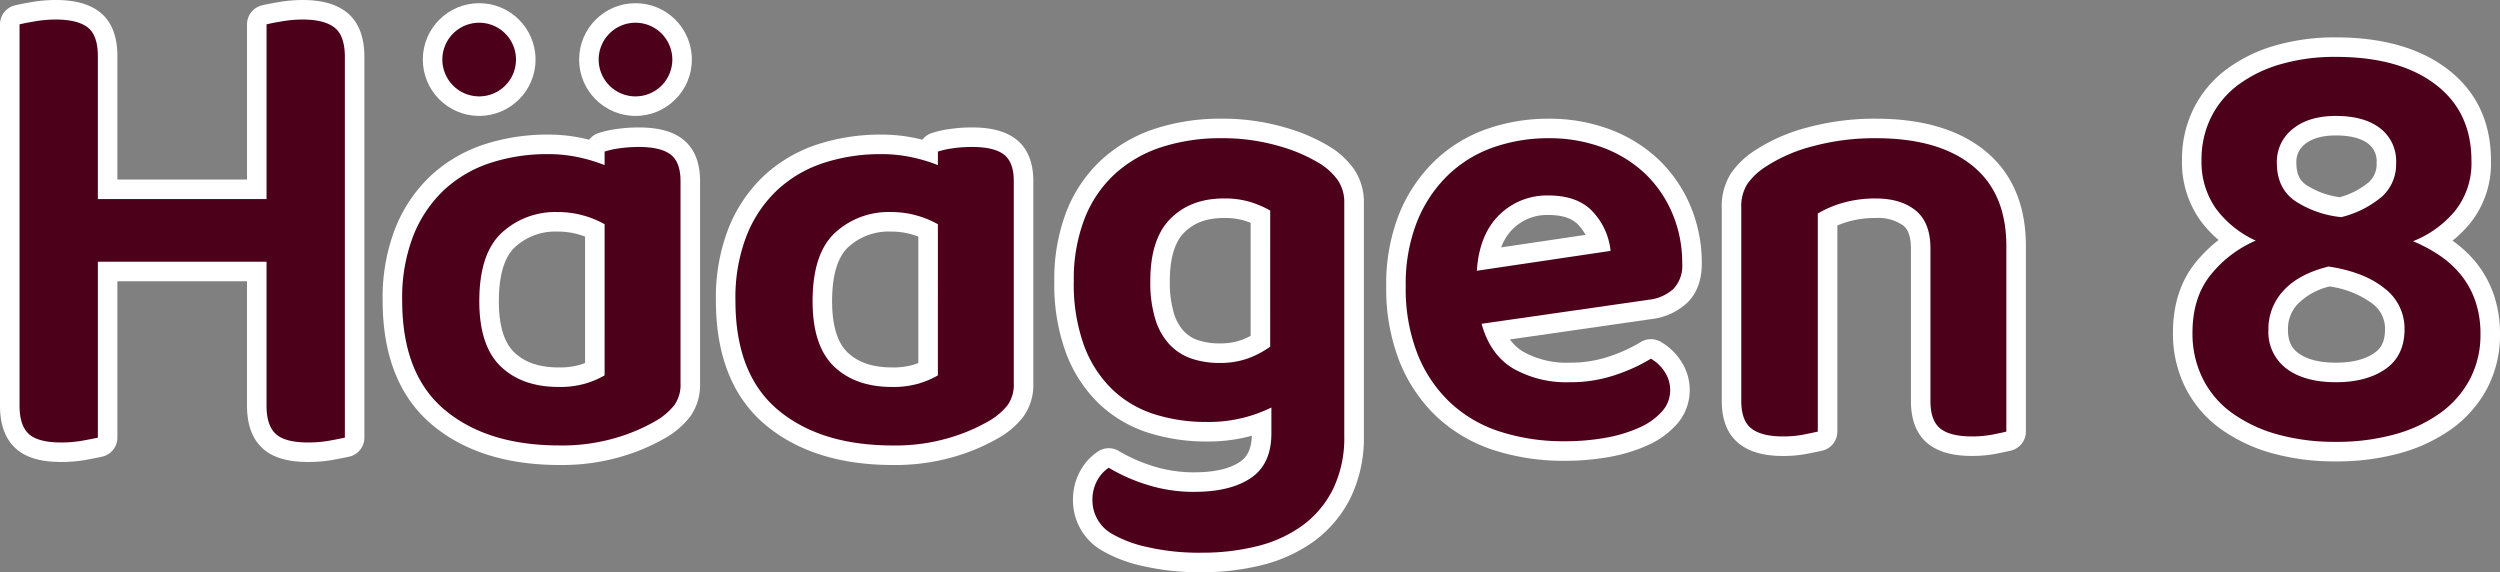
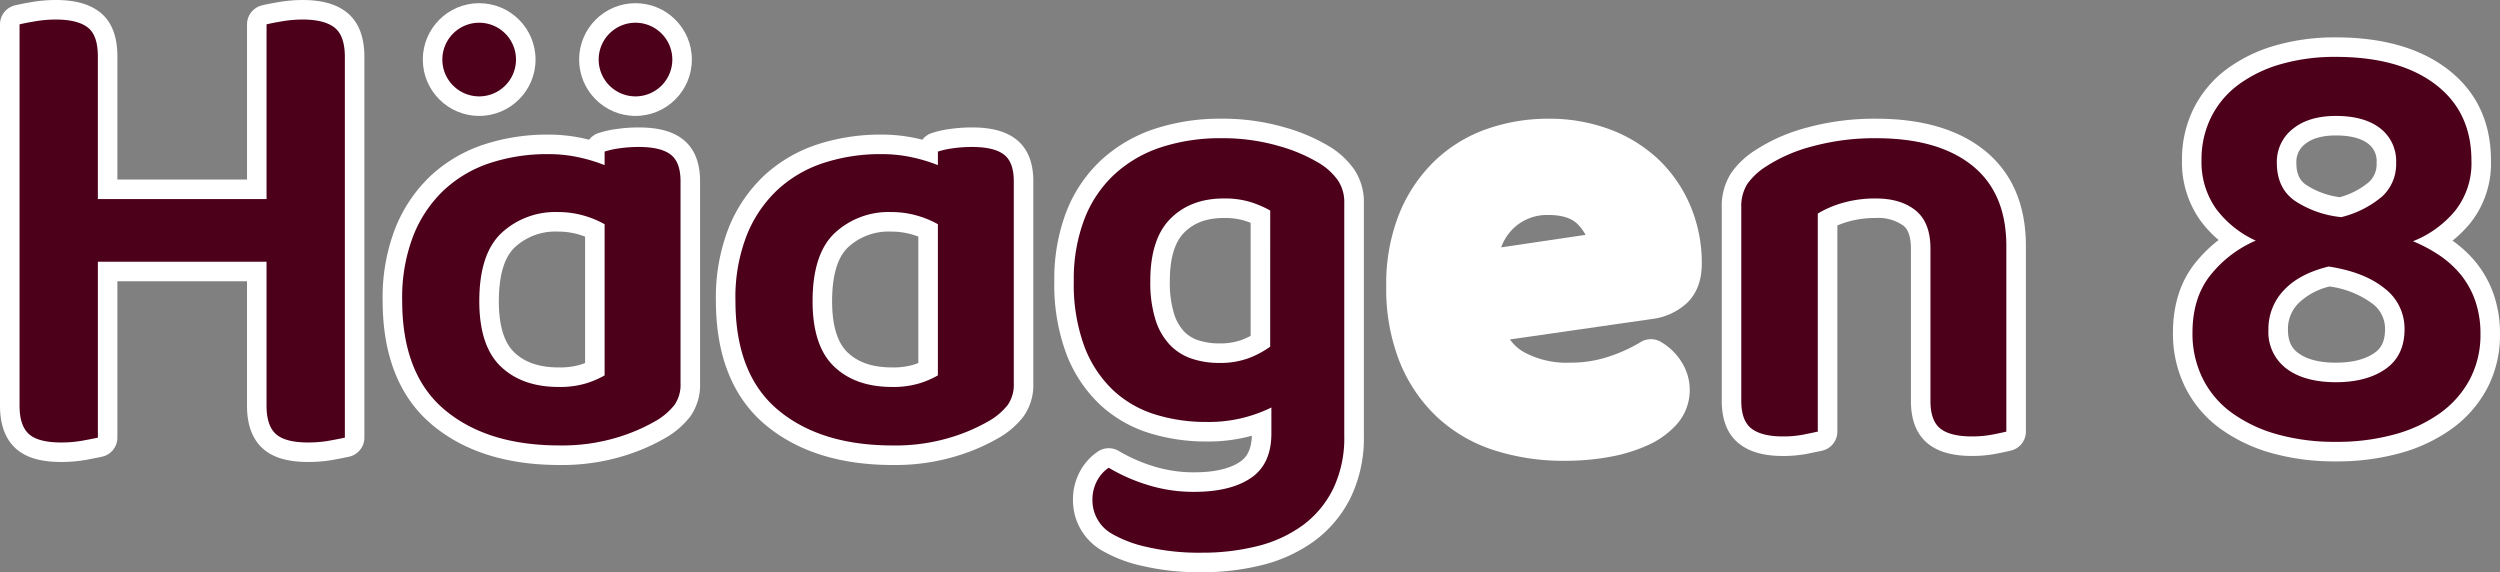
<svg xmlns="http://www.w3.org/2000/svg" width="529.575" height="121.215" viewBox="0 0 529.575 121.215">
  <rect x="0" y="0" width="529.575" height="121.215" fill="#808080" stroke="none" />
  <g transform="translate(-485.614 305.789)">
    <g transform="translate(485.614 -305.789)">
      <path d="M295.115,260.157l0,0c-2.222-1.763-5.274-2.619-9.334-2.619a30.3,30.3,0,0,0-5.1.442c-1.6.274-2.763.5-3.557.7a4.139,4.139,0,0,0-3.135,4.016v32.87H246.527V269.458c0-4.318-1.276-7.485-3.8-9.416-2.212-1.686-5.245-2.507-9.273-2.507a30.278,30.278,0,0,0-5.1.442c-1.6.275-2.766.505-3.557.7a4.141,4.141,0,0,0-3.136,4.016v80.78c0,4.018,1.125,7.069,3.343,9.068,2.126,1.92,5.266,2.854,9.6,2.854a29.624,29.624,0,0,0,5.272-.449c1.418-.258,2.563-.484,3.406-.669a4.138,4.138,0,0,0,3.245-4.04V317.113h27.457v26.361c0,4.018,1.125,7.069,3.342,9.068,2.126,1.92,5.266,2.854,9.6,2.854a29.608,29.608,0,0,0,5.27-.449c1.422-.259,2.568-.484,3.408-.669a4.138,4.138,0,0,0,3.245-4.04V269.586C298.849,265.3,297.593,262.124,295.115,260.157Z" transform="translate(-221.661 -257.535)" fill="#fff" />
      <path d="M419.973,372.423a52.222,52.222,0,0,0,12.9-1.533,31.842,31.842,0,0,0,10.994-5.077,25.376,25.376,0,0,0,7.7-9.206,29.041,29.041,0,0,0,2.8-13.08V294.269a12.329,12.329,0,0,0-2.089-7.22,17.628,17.628,0,0,0-4.732-4.518l-.032-.021a38.091,38.091,0,0,0-9.949-4.328,46.745,46.745,0,0,0-13.371-1.832,44.5,44.5,0,0,0-14.07,2.126,31.154,31.154,0,0,0-11.388,6.628,29.538,29.538,0,0,0-7.425,11.034,39.807,39.807,0,0,0-2.52,14.594,42.145,42.145,0,0,0,2.52,15.361,29.045,29.045,0,0,0,7.088,10.761,27.125,27.125,0,0,0,10.522,6.092,40.4,40.4,0,0,0,12.083,1.785,35.091,35.091,0,0,0,8.9-1.03q.371-.1.734-.2c-.115,3.5-1.477,4.833-2.51,5.532-2.185,1.477-5.441,2.226-9.679,2.226a28.5,28.5,0,0,1-8.8-1.33,33.468,33.468,0,0,1-7.149-3.162,4.136,4.136,0,0,0-4.383.029,11.54,11.54,0,0,0-3.8,4.117,12.436,12.436,0,0,0-1.569,6.269,12.239,12.239,0,0,0,6.138,10.644,29.415,29.415,0,0,0,8.559,3.263A52.929,52.929,0,0,0,419.973,372.423Zm10.41-74.014v23.943a18.573,18.573,0,0,1-1.9.861,13.421,13.421,0,0,1-4.811.736,14,14,0,0,1-4.437-.681,7.251,7.251,0,0,1-2.995-1.891,9.6,9.6,0,0,1-2.1-3.767,22.581,22.581,0,0,1-.879-6.878c0-4.791,1.03-8.25,3.063-10.282,2.062-2.061,4.8-3.063,8.369-3.063a14.547,14.547,0,0,1,4.4.563Q429.768,298.168,430.383,298.409Z" transform="translate(-165.457 -251.208)" fill="#fff" />
      <path d="M488.795,347.978a33.777,33.777,0,0,0,8.074-2.488,18.142,18.142,0,0,0,6.087-4.411,10.9,10.9,0,0,0,2.742-7.25,11.069,11.069,0,0,0-1.807-6.065,12.567,12.567,0,0,0-4.355-4.16,4.136,4.136,0,0,0-4.281.1,32.37,32.37,0,0,1-6.492,2.971,25.6,25.6,0,0,1-8.515,1.359,18.861,18.861,0,0,1-9.854-2.337,9.35,9.35,0,0,1-2.782-2.586l30.11-4.332a13.3,13.3,0,0,0,7.415-3.41c2.066-2,3.114-4.8,3.114-8.336a31.025,31.025,0,0,0-2.44-12.286,29.339,29.339,0,0,0-6.76-9.794l0,0a30.632,30.632,0,0,0-10.316-6.354,36.5,36.5,0,0,0-12.948-2.245,39.281,39.281,0,0,0-12.976,2.145,30.622,30.622,0,0,0-11.129,6.783,32.514,32.514,0,0,0-7.539,11.241,40.165,40.165,0,0,0-2.738,15.361,42.073,42.073,0,0,0,2.793,15.851,32.949,32.949,0,0,0,7.887,11.727,32.2,32.2,0,0,0,12.134,7.106,47.954,47.954,0,0,0,15.015,2.25A52.235,52.235,0,0,0,488.795,347.978Zm-23.042-44.367a10.564,10.564,0,0,1,2.467-3.9,10.251,10.251,0,0,1,7.562-2.959c2.975,0,5.063.706,6.38,2.154a10.554,10.554,0,0,1,1.473,2.051Z" transform="translate(-147.761 -251.208)" fill="#fff" />
      <path d="M533.055,299c.4.325,1.608,1.314,1.608,4.835v32.287c0,4.129,1.239,7.2,3.684,9.122,2.177,1.713,5.2,2.546,9.258,2.546a26.674,26.674,0,0,0,5.059-.458c1.363-.263,2.444-.494,3.214-.685a4.137,4.137,0,0,0,3.139-4.016v-39.3c0-8.762-2.944-15.579-8.751-20.258h0c-5.54-4.459-13.261-6.72-22.95-6.72a54.185,54.185,0,0,0-14.649,1.877,37.39,37.39,0,0,0-11,4.816,17.841,17.841,0,0,0-5.1,4.845,12.878,12.878,0,0,0-1.972,7.275v40.963c0,4.156,1.277,7.237,3.8,9.158,2.209,1.689,5.2,2.51,9.148,2.51a26.426,26.426,0,0,0,5.147-.464q1.968-.393,3.151-.656a4.136,4.136,0,0,0,3.24-4.04V298.965a21.411,21.411,0,0,1,2.42-.845,20.814,20.814,0,0,1,5.693-.734A9.165,9.165,0,0,1,533.055,299Z" transform="translate(-129.873 -251.208)" fill="#fff" />
      <path d="M600.627,353.278a50.109,50.109,0,0,0,13.636-1.753,34.4,34.4,0,0,0,10.946-5.169,25.121,25.121,0,0,0,7.469-8.551,24.3,24.3,0,0,0,2.715-11.508A25.225,25.225,0,0,0,634,317.75v0a22.41,22.41,0,0,0-3.849-6.807,25.391,25.391,0,0,0-4.817-4.421,25.617,25.617,0,0,0,3.676-3.607,20.262,20.262,0,0,0,4.469-13.368c0-8.221-3.127-14.761-9.3-19.439-5.816-4.411-13.741-6.647-23.555-6.647a45.584,45.584,0,0,0-12.776,1.7,32.316,32.316,0,0,0-10.307,4.994,23.424,23.424,0,0,0-7.034,8.359,24.151,24.151,0,0,0-2.478,10.91,21.2,21.2,0,0,0,3.854,12.77,23.778,23.778,0,0,0,3.906,4.188,29.38,29.38,0,0,0-4.855,4.741c-3.2,3.93-4.82,8.952-4.82,14.927a25.56,25.56,0,0,0,2.606,11.548,24.129,24.129,0,0,0,7.45,8.765,34.475,34.475,0,0,0,10.871,5.168A49.432,49.432,0,0,0,600.627,353.278Zm-8-33.42a14.054,14.054,0,0,1,6.668-3.629,19.746,19.746,0,0,1,9.012,3.591,6.612,6.612,0,0,1,2.734,5.456c0,3.065-1.2,4.3-2.25,5.029l0,0c-1.956,1.367-4.7,2.061-8.157,2.061-3.488,0-6.174-.687-7.983-2.043-1.012-.759-2.173-2-2.173-4.922A7.709,7.709,0,0,1,592.623,319.858Zm15-25.744a16.247,16.247,0,0,1-6.172,3.2,17.02,17.02,0,0,1-7.132-2.61c-.961-.672-2.065-1.808-2.065-4.65a4.732,4.732,0,0,1,1.853-4c1.487-1.207,3.679-1.819,6.516-1.819,3.04,0,5.345.591,6.846,1.751a4.593,4.593,0,0,1,1.777,4.065A5.119,5.119,0,0,1,607.627,294.115Z" transform="translate(-105.818 -255.543)" fill="#fff" />
      <circle cx="11.939" cy="11.939" r="11.939" transform="translate(122.678 0.676)" fill="#fff" />
      <circle cx="11.939" cy="11.939" r="11.939" transform="translate(89.565 0.676)" fill="#fff" />
      <path d="M292.8,340.726c6.735,5.65,15.809,8.514,26.968,8.514a44.534,44.534,0,0,0,13.371-1.849,41.979,41.979,0,0,0,9.367-4.054,17.642,17.642,0,0,0,4.96-4.358,11.479,11.479,0,0,0,2.09-7V289.114c0-4.05-1.26-7.06-3.746-8.941h0c-2.165-1.638-5.173-2.433-9.2-2.433a32.377,32.377,0,0,0-4.91.355,20.571,20.571,0,0,0-3.768.871,4.129,4.129,0,0,0-1.876,1.371q-.647-.162-1.319-.31a34.444,34.444,0,0,0-7.4-.772,43,43,0,0,0-13.411,2.046,30.673,30.673,0,0,0-11.272,6.526,31.024,31.024,0,0,0-7.594,11.089,40.384,40.384,0,0,0-2.742,15.516C282.32,326.051,285.844,334.9,292.8,340.726Zm14.134-26.173c0-5.484,1.147-9.338,3.41-11.455a12.6,12.6,0,0,1,9.041-3.3,15.732,15.732,0,0,1,4.34.573c.517.15,1.01.313,1.475.488v26.785c-.35.132-.722.258-1.112.381a15.3,15.3,0,0,1-4.449.548c-4.117,0-7.208-1.046-9.449-3.2C308.025,323.294,306.929,319.654,306.929,314.553Z" transform="translate(-201.261 -250.741)" fill="#fff" />
      <path d="M345.624,340.728c6.736,5.649,15.81,8.512,26.969,8.512a44.539,44.539,0,0,0,13.371-1.849,42.019,42.019,0,0,0,9.365-4.053,17.614,17.614,0,0,0,4.962-4.359,11.471,11.471,0,0,0,2.091-7V289.114c0-4.05-1.261-7.058-3.747-8.941-2.163-1.638-5.172-2.435-9.2-2.435a32.4,32.4,0,0,0-4.91.355,20.571,20.571,0,0,0-3.768.871,4.129,4.129,0,0,0-1.876,1.371q-.648-.162-1.318-.31a34.474,34.474,0,0,0-7.4-.772,43,43,0,0,0-13.411,2.046,30.672,30.672,0,0,0-11.272,6.526,31.041,31.041,0,0,0-7.594,11.089,40.383,40.383,0,0,0-2.742,15.516C335.149,326.051,338.673,334.9,345.624,340.728Zm14.134-26.174c0-5.484,1.148-9.338,3.41-11.455a12.6,12.6,0,0,1,9.043-3.3,15.722,15.722,0,0,1,4.339.573q.778.225,1.475.488v26.785c-.35.132-.72.258-1.11.381a15.306,15.306,0,0,1-4.45.548c-4.117,0-7.208-1.046-9.449-3.2C360.856,323.294,359.758,319.655,359.758,314.553Z" transform="translate(-183.494 -250.741)" fill="#fff" />
      <path d="M291.5,262.354q-2.171-1.722-6.763-1.723a26.012,26.012,0,0,0-4.4.382q-2.233.383-3.254.639v37.008H241.348V268.416q0-4.466-2.17-6.126t-6.763-1.658a26,26,0,0,0-4.4.382q-2.233.383-3.254.639v80.78q0,4.211,1.978,6t6.827,1.788a25.36,25.36,0,0,0,4.531-.384q2.1-.383,3.254-.639V311.933H277.08v30.5q0,4.211,1.978,6t6.827,1.788a25.359,25.359,0,0,0,4.531-.384q2.1-.383,3.254-.639V268.544Q293.67,264.078,291.5,262.354Z" transform="translate(-220.619 -256.493)" fill="#4d0019" />
      <path d="M444.2,284.933a34.357,34.357,0,0,0-8.869-3.829,42.456,42.456,0,0,0-12.187-1.66,40.186,40.186,0,0,0-12.762,1.915,26.928,26.928,0,0,0-9.89,5.742,25.326,25.326,0,0,0-6.38,9.508,35.539,35.539,0,0,0-2.234,13.08,37.9,37.9,0,0,0,2.234,13.847,24.829,24.829,0,0,0,6.061,9.251,22.927,22.927,0,0,0,8.932,5.169,36.115,36.115,0,0,0,10.848,1.594,30.015,30.015,0,0,0,13.781-3.063v5.488q0,6.508-4.338,9.444t-12,2.935a32.485,32.485,0,0,1-10.082-1.531,37.343,37.343,0,0,1-8.039-3.573,7.433,7.433,0,0,0-2.424,2.681,8.316,8.316,0,0,0-1.022,4.211,8.144,8.144,0,0,0,4.213,7.147,25.851,25.851,0,0,0,7.338,2.743,48.642,48.642,0,0,0,11.548,1.212,47.809,47.809,0,0,0,11.868-1.4,27.581,27.581,0,0,0,9.571-4.4,21.19,21.19,0,0,0,6.445-7.721,24.854,24.854,0,0,0,2.361-11.23V293.228a8.266,8.266,0,0,0-1.34-4.849A13.468,13.468,0,0,0,444.2,284.933ZM433.479,323.6a19.738,19.738,0,0,1-4.53,2.425,17.378,17.378,0,0,1-6.317,1.021,18.046,18.046,0,0,1-5.743-.894,11.4,11.4,0,0,1-4.657-2.935,13.629,13.629,0,0,1-3.063-5.36,26.515,26.515,0,0,1-1.084-8.167q0-8.93,4.273-13.208t11.3-4.275a18.521,18.521,0,0,1,5.677.766,22.118,22.118,0,0,1,4.148,1.787Z" transform="translate(-164.416 -250.166)" fill="#4d0019" />
-       <path d="M495.159,286.911a26.422,26.422,0,0,0-8.933-5.488,32.267,32.267,0,0,0-11.486-1.978,35.005,35.005,0,0,0-11.614,1.915,26.4,26.4,0,0,0-9.635,5.869,28.3,28.3,0,0,0-6.571,9.827,35.91,35.91,0,0,0-2.425,13.781,37.807,37.807,0,0,0,2.488,14.293,28.736,28.736,0,0,0,6.891,10.274,27.953,27.953,0,0,0,10.593,6.188,43.616,43.616,0,0,0,13.719,2.042,47.821,47.821,0,0,0,8.8-.766,29.541,29.541,0,0,0,7.081-2.169,14.011,14.011,0,0,0,4.723-3.382,6.691,6.691,0,0,0,1.724-4.53,6.965,6.965,0,0,0-1.149-3.829,8.468,8.468,0,0,0-2.935-2.808,36.216,36.216,0,0,1-7.338,3.382,29.559,29.559,0,0,1-9.89,1.6,22.771,22.771,0,0,1-12-2.936q-4.851-2.935-6.636-9.444l35.478-5.1a9.245,9.245,0,0,0,5.169-2.3,7.132,7.132,0,0,0,1.851-5.36,26.774,26.774,0,0,0-2.106-10.656A25.105,25.105,0,0,0,495.159,286.911Zm-35.6,20.61q.507-7.657,4.721-11.8a14.326,14.326,0,0,1,10.465-4.147q6.252,0,9.442,3.509a14.227,14.227,0,0,1,3.7,8.23Z" transform="translate(-146.72 -250.166)" fill="#4d0019" />
      <path d="M546.628,285.251q-7.212-5.8-20.355-5.806a49.9,49.9,0,0,0-13.527,1.723,33.222,33.222,0,0,0-9.826,4.276,13.976,13.976,0,0,0-3.957,3.7,8.815,8.815,0,0,0-1.276,4.978v40.963q0,4.211,2.17,5.87t6.636,1.66a22.232,22.232,0,0,0,4.338-.384q1.914-.383,3.064-.639V295.4a21.962,21.962,0,0,1,5.423-2.3,24.866,24.866,0,0,1,6.827-.893q5.362,0,8.487,2.552t3.127,8.039v32.287q0,4.211,2.1,5.87t6.7,1.66a22.5,22.5,0,0,0,4.275-.384q1.976-.383,3-.639v-39.3Q553.837,291.061,546.628,285.251Z" transform="translate(-128.831 -250.166)" fill="#4d0019" />
      <path d="M629.065,318.109a18.16,18.16,0,0,0-3.127-5.551,21.174,21.174,0,0,0-4.594-4.084,31.639,31.639,0,0,0-5.424-2.872,22.124,22.124,0,0,0,8.869-6.381A16.175,16.175,0,0,0,628.3,288.5q0-10.337-7.657-16.144t-21.056-5.806a41.245,41.245,0,0,0-11.612,1.531,28.093,28.093,0,0,0-9,4.339,19.227,19.227,0,0,0-5.806,6.891,19.968,19.968,0,0,0-2.042,9.06,17.1,17.1,0,0,0,3.063,10.336,21.671,21.671,0,0,0,8.423,6.764,24.722,24.722,0,0,0-9.508,7.209q-3.895,4.787-3.893,12.315a21.354,21.354,0,0,0,2.17,9.7,19.949,19.949,0,0,0,6.189,7.274,30.2,30.2,0,0,0,9.572,4.53,45.058,45.058,0,0,0,12.442,1.6,45.743,45.743,0,0,0,12.505-1.6,30.113,30.113,0,0,0,9.636-4.53,20.919,20.919,0,0,0,6.253-7.147,20.131,20.131,0,0,0,2.233-9.571A21,21,0,0,0,629.065,318.109Zm-38.6-36.306q3.379-2.742,9.124-2.743,6,0,9.38,2.615a8.752,8.752,0,0,1,3.381,7.338,9.258,9.258,0,0,1-2.935,7.084,21.2,21.2,0,0,1-8.677,4.4,21.691,21.691,0,0,1-9.827-3.445q-3.828-2.68-3.828-8.041A8.834,8.834,0,0,1,590.462,281.8Zm19.652,50.855q-4.019,2.808-10.527,2.808-6.637,0-10.465-2.872a9.67,9.67,0,0,1-3.829-8.232A11.871,11.871,0,0,1,588.548,316q3.251-3.51,9.507-5.042,7.529,1.149,11.8,4.594a10.7,10.7,0,0,1,4.276,8.678Q614.134,329.851,610.113,332.657Z" transform="translate(-104.777 -254.502)" fill="#4d0019" />
-       <path d="M324.362,276.74a7.8,7.8,0,1,0-7.8-7.8A7.8,7.8,0,0,0,324.362,276.74Z" transform="translate(-189.745 -256.324)" fill="#4d0019" />
+       <path d="M324.362,276.74a7.8,7.8,0,1,0-7.8-7.8A7.8,7.8,0,0,0,324.362,276.74" transform="translate(-189.745 -256.324)" fill="#4d0019" />
      <path d="M299.582,276.74a7.8,7.8,0,1,0-7.8-7.8A7.8,7.8,0,0,0,299.582,276.74Z" transform="translate(-198.079 -256.324)" fill="#4d0019" />
      <path d="M342.268,282.43q-2.1-1.594-6.7-1.6a28.1,28.1,0,0,0-4.275.307,17.078,17.078,0,0,0-3,.675v2.865a34.336,34.336,0,0,0-5.488-1.656,30.234,30.234,0,0,0-6.508-.675,38.666,38.666,0,0,0-12.123,1.84,26.42,26.42,0,0,0-9.763,5.643,26.8,26.8,0,0,0-6.571,9.631,36.121,36.121,0,0,0-2.425,13.924q0,15.583,9,23.126t24.31,7.546a40.249,40.249,0,0,0,12.124-1.657,38.429,38.429,0,0,0,8.423-3.619,13.8,13.8,0,0,0,3.828-3.313,7.441,7.441,0,0,0,1.276-4.539V288.073Q344.374,284.024,342.268,282.43Zm-13.974,46.785a19,19,0,0,1-4.02,1.719,19.248,19.248,0,0,1-5.679.735q-7.785,0-12.315-4.355t-4.53-13.8q0-10.058,4.723-14.478a16.693,16.693,0,0,1,11.868-4.417,19.737,19.737,0,0,1,5.487.736,20.022,20.022,0,0,1,4.467,1.841Z" transform="translate(-200.22 -249.699)" fill="#4d0019" />
      <path d="M395.1,282.43q-2.1-1.594-6.7-1.6a28.071,28.071,0,0,0-4.273.307,17.068,17.068,0,0,0-3,.675v2.865a34.36,34.36,0,0,0-5.487-1.656,30.252,30.252,0,0,0-6.508-.675A38.67,38.67,0,0,0,357,284.191a26.4,26.4,0,0,0-9.762,5.643,26.8,26.8,0,0,0-6.572,9.631,36.123,36.123,0,0,0-2.425,13.924q0,15.583,9,23.126t24.31,7.546a40.24,40.24,0,0,0,12.123-1.657,38.428,38.428,0,0,0,8.423-3.619,13.8,13.8,0,0,0,3.829-3.313,7.442,7.442,0,0,0,1.276-4.539V288.073Q397.2,284.024,395.1,282.43Zm-13.974,46.785a18.968,18.968,0,0,1-4.02,1.719,19.248,19.248,0,0,1-5.679.735q-7.785,0-12.314-4.355t-4.53-13.8q0-10.058,4.721-14.478a16.693,16.693,0,0,1,11.868-4.417,19.73,19.73,0,0,1,5.487.736,20.022,20.022,0,0,1,4.467,1.841Z" transform="translate(-182.453 -249.699)" fill="#4d0019" />
    </g>
  </g>
</svg>